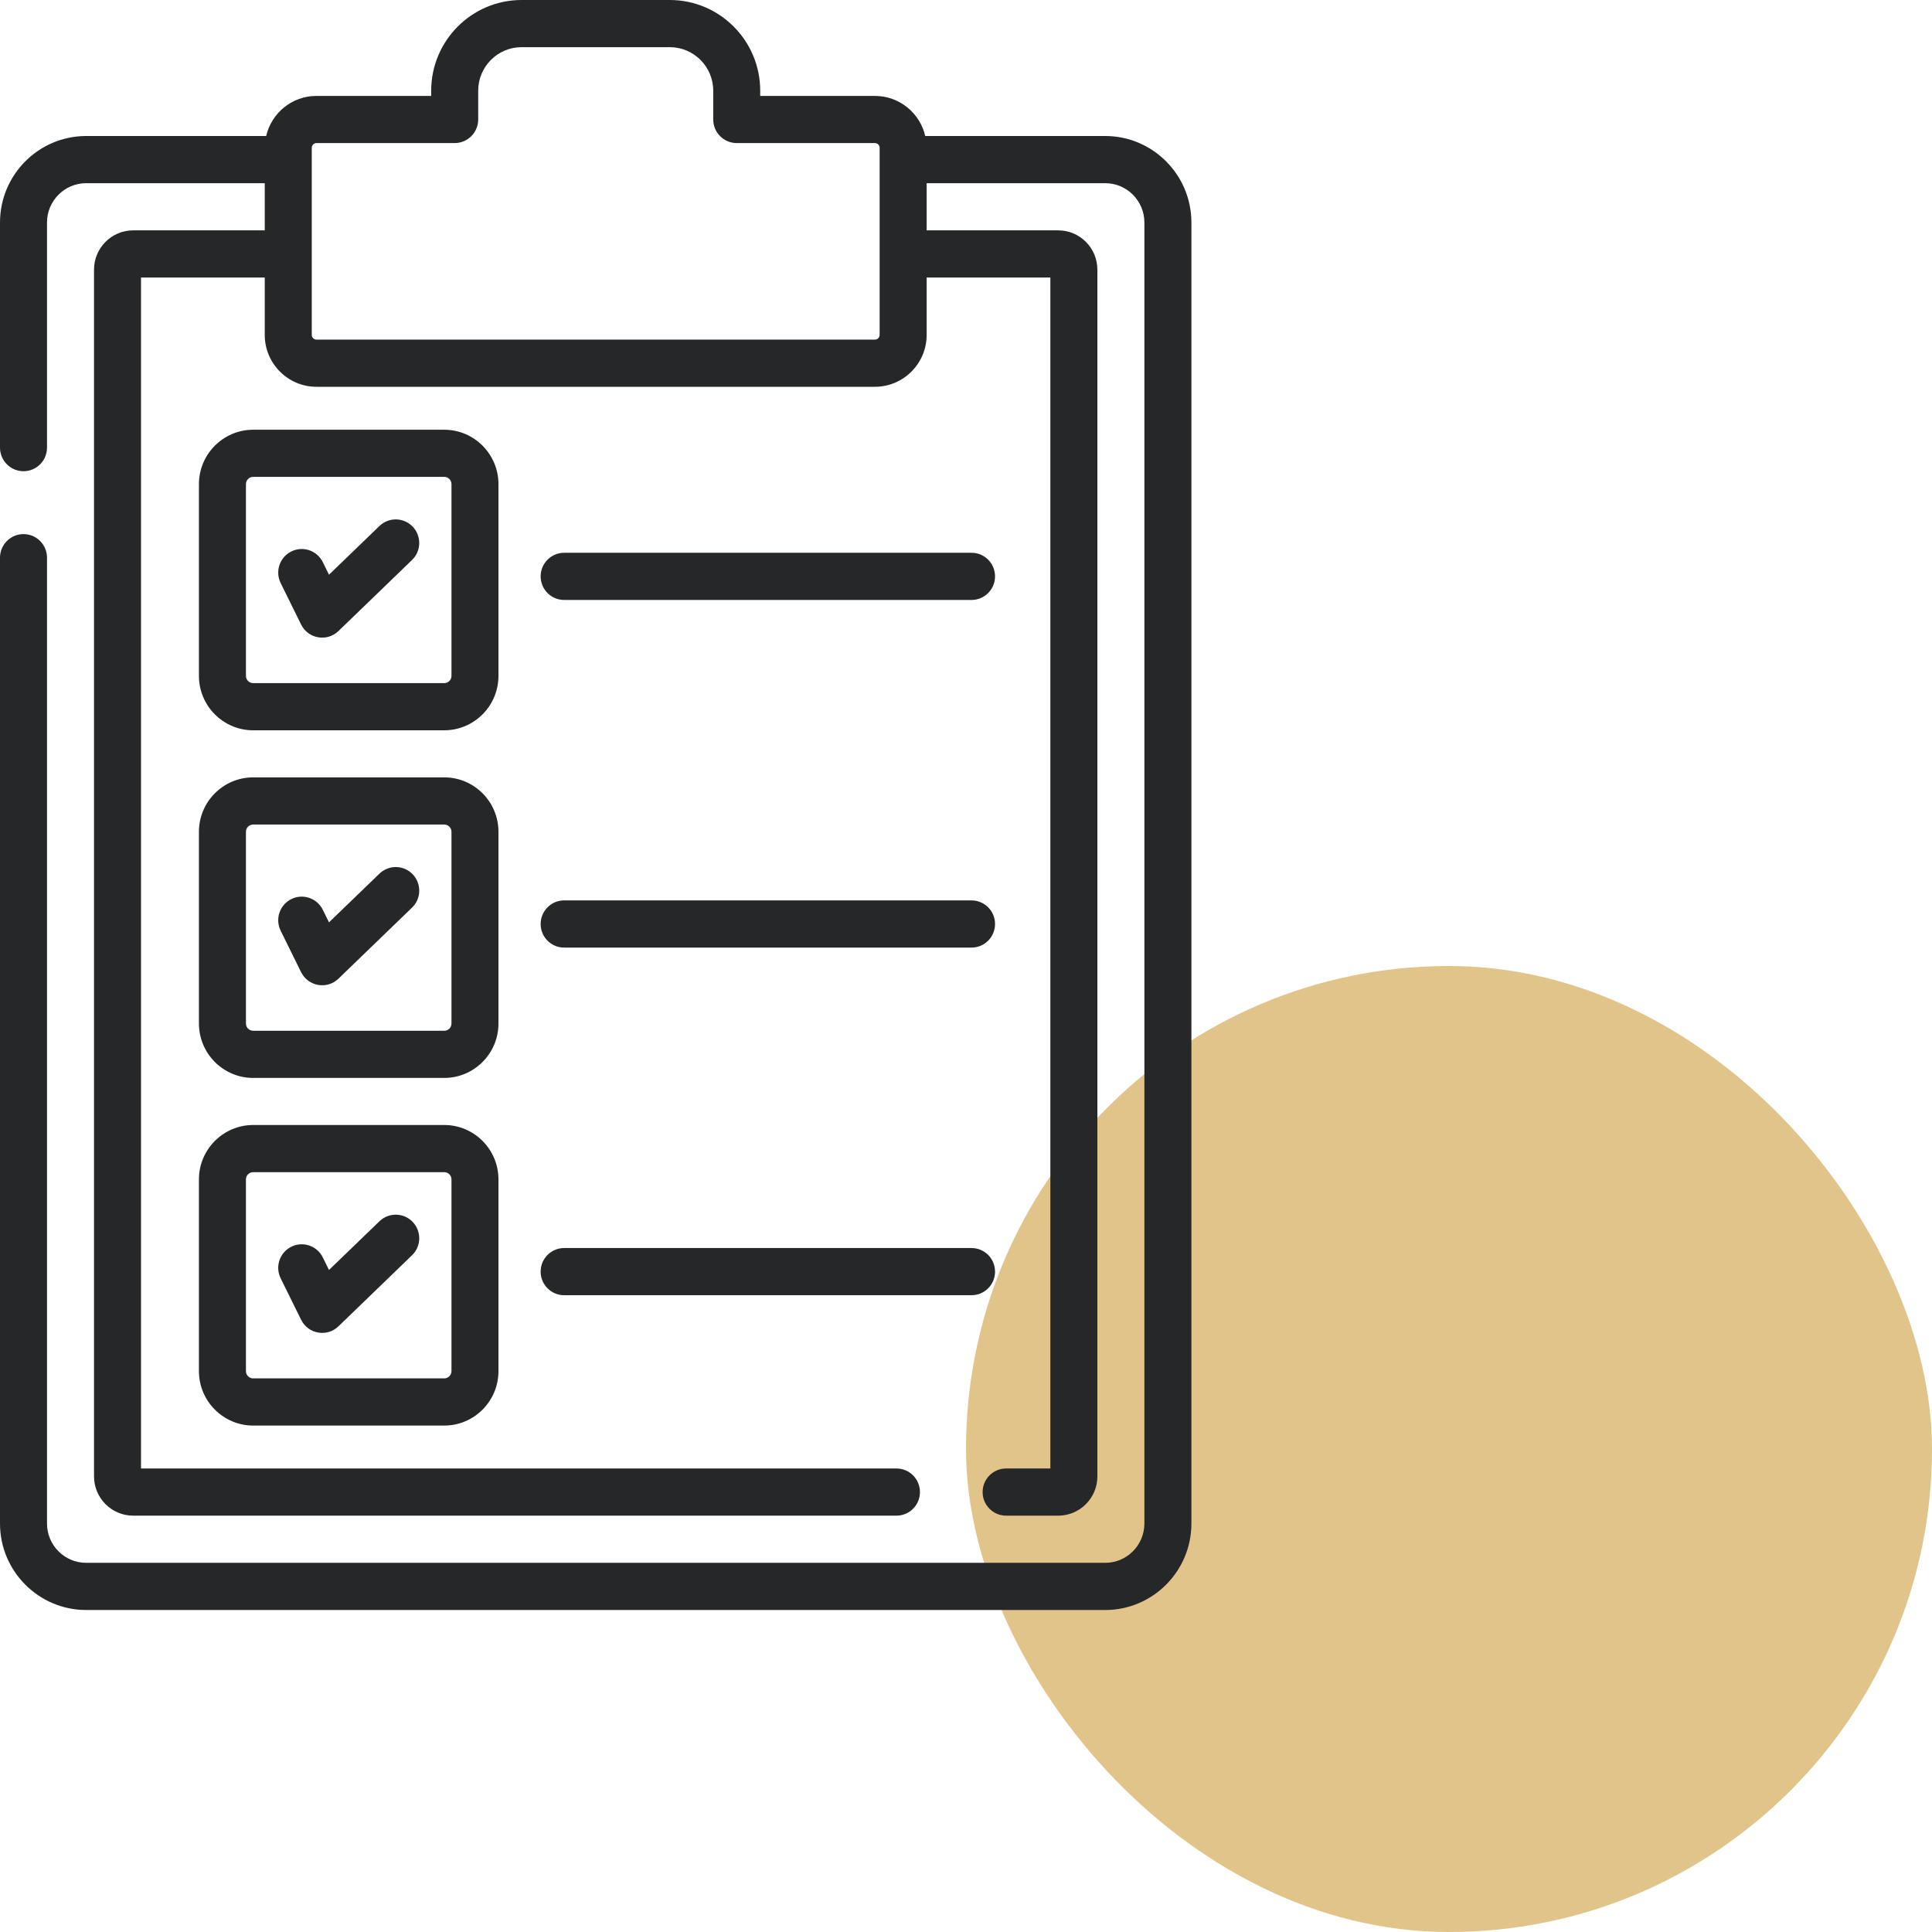
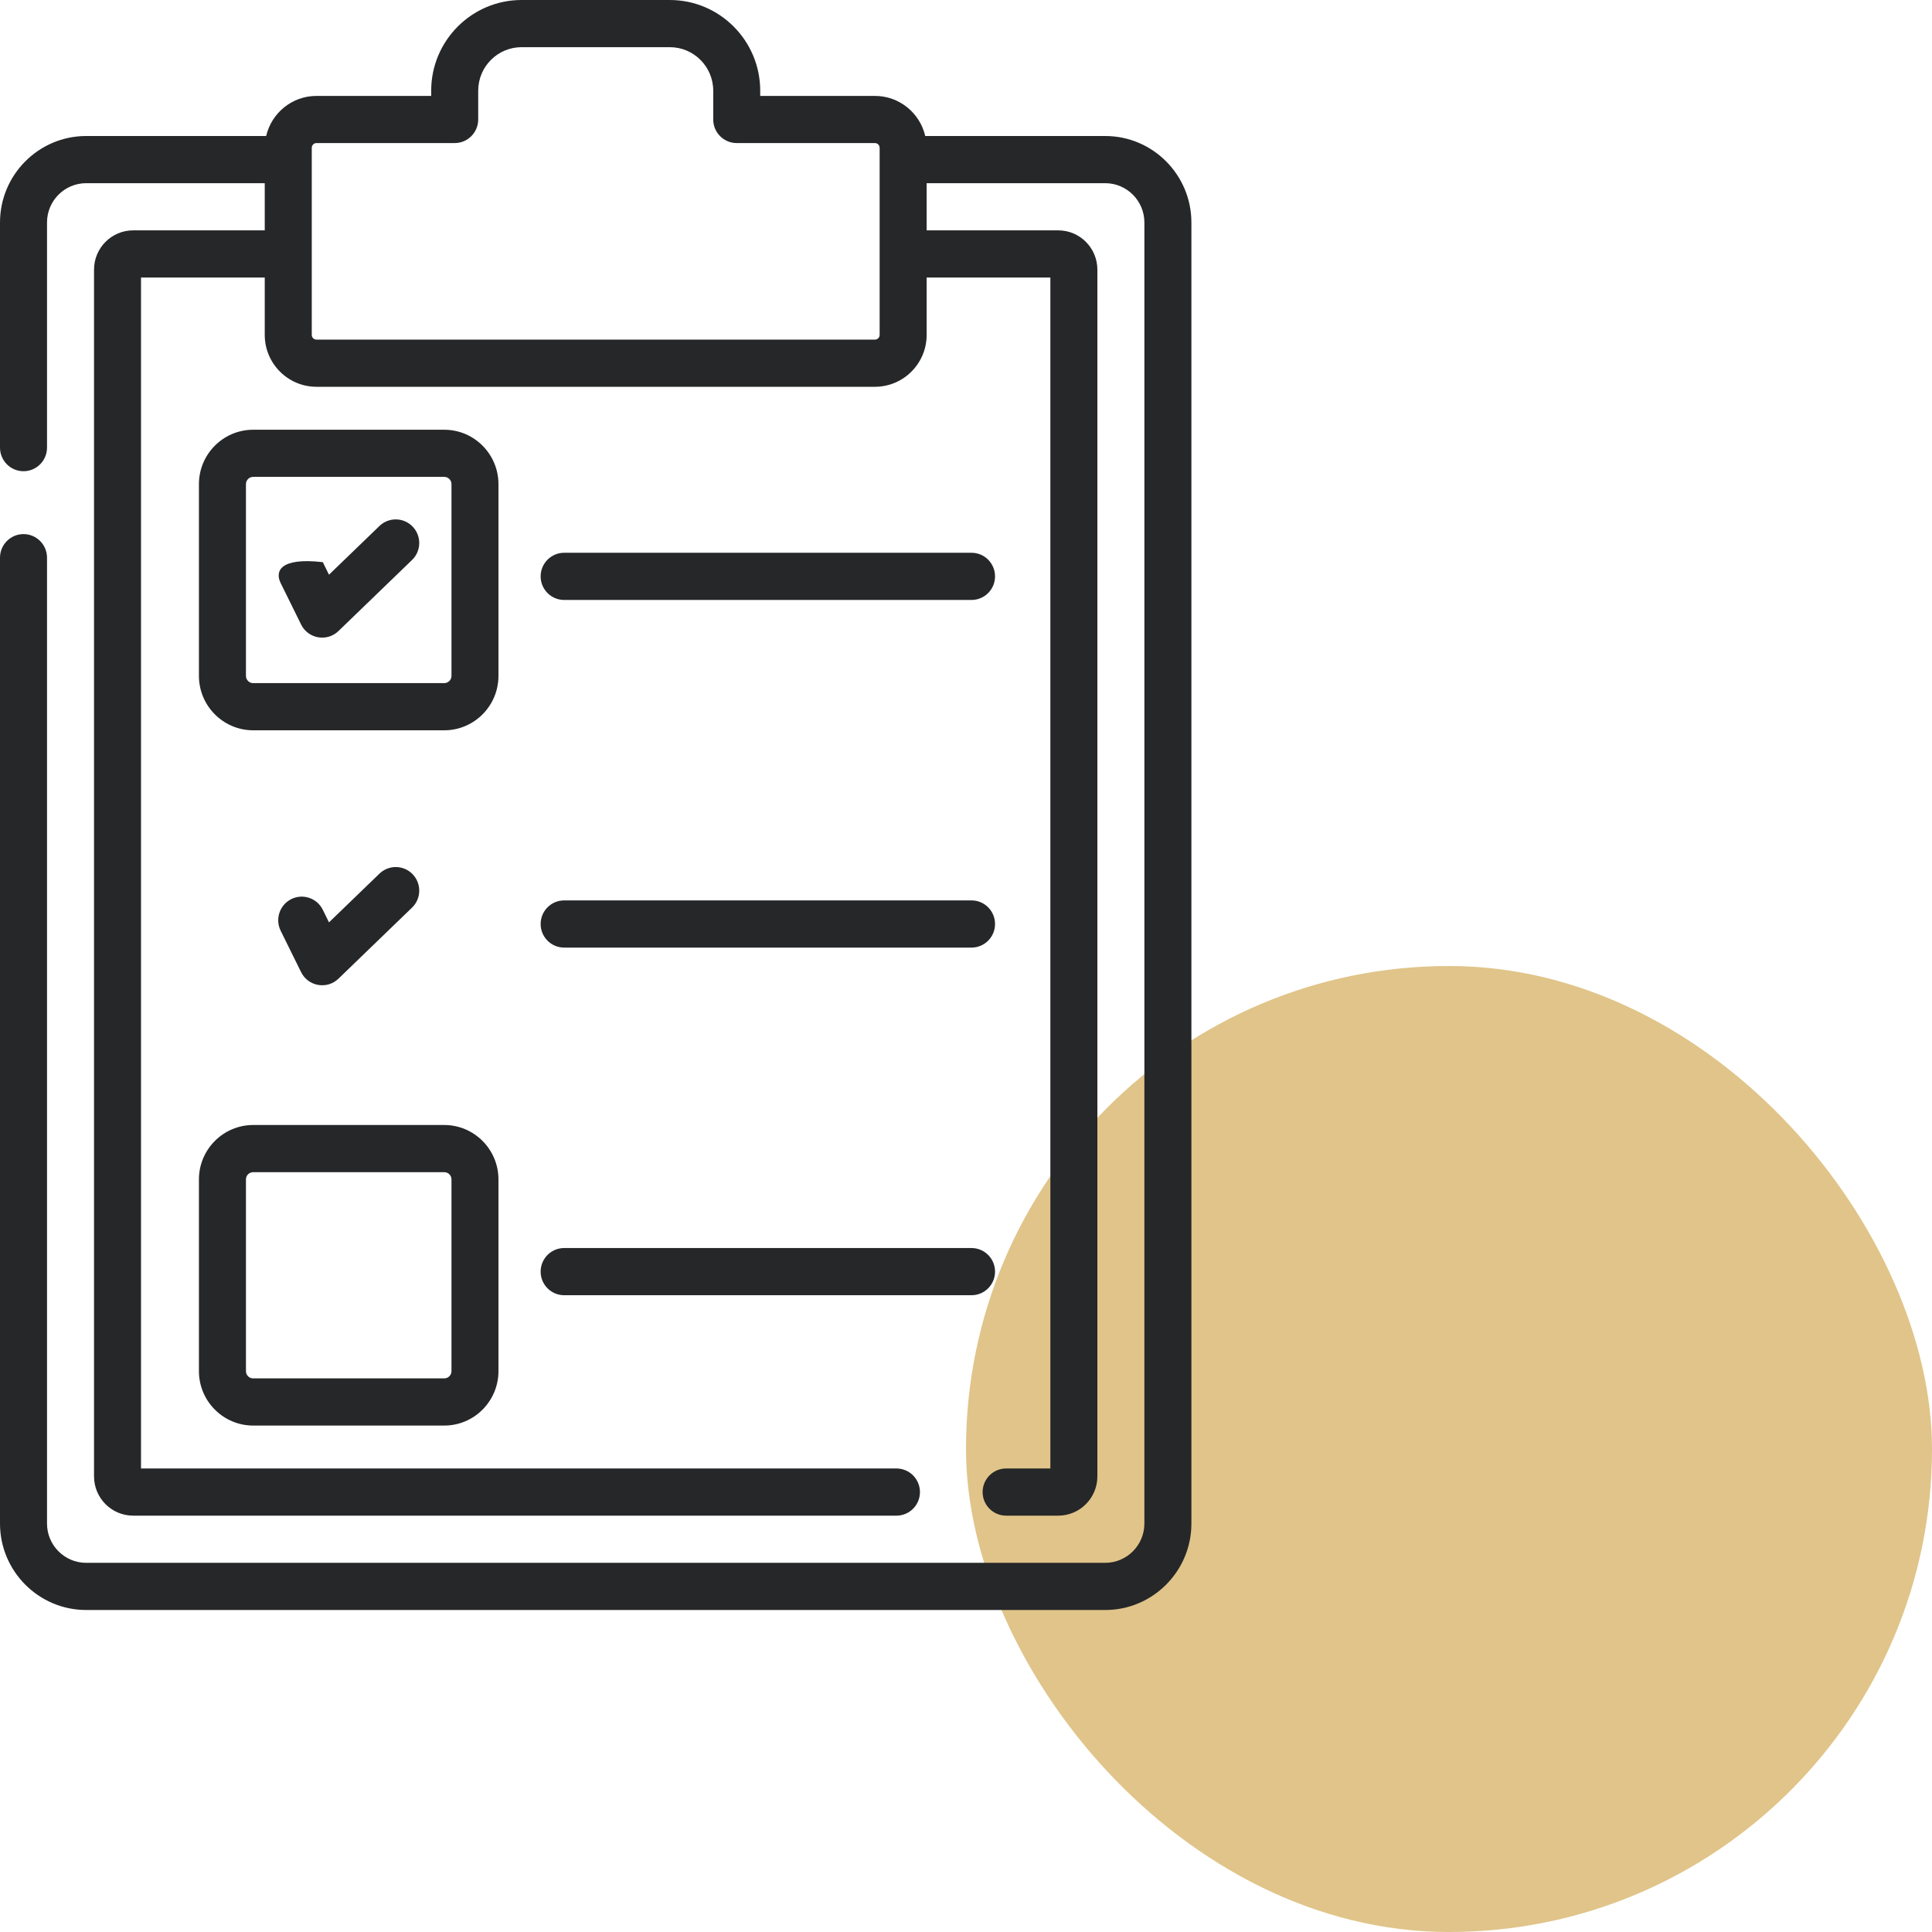
<svg xmlns="http://www.w3.org/2000/svg" width="60" height="60" viewBox="0 0 60 60" fill="none">
  <rect x="30" y="30" width="30" height="30" rx="15" fill="#E0C489" />
  <path d="M17.52 18.632H30.172C30.575 18.632 30.902 18.304 30.902 17.9C30.902 17.495 30.575 17.167 30.172 17.167H17.52C17.117 17.167 16.79 17.495 16.79 17.9C16.79 18.304 17.117 18.632 17.52 18.632Z" fill="#262728" />
-   <path d="M11.784 16.335L10.217 17.848L10.025 17.458C9.846 17.095 9.408 16.947 9.047 17.126C8.685 17.306 8.538 17.745 8.716 18.107L9.351 19.395C9.57 19.84 10.157 19.939 10.511 19.598L12.796 17.391C13.087 17.11 13.095 16.647 12.816 16.355C12.537 16.064 12.075 16.055 11.784 16.335Z" fill="#262728" />
+   <path d="M11.784 16.335L10.217 17.848L10.025 17.458C8.685 17.306 8.538 17.745 8.716 18.107L9.351 19.395C9.57 19.84 10.157 19.939 10.511 19.598L12.796 17.391C13.087 17.11 13.095 16.647 12.816 16.355C12.537 16.064 12.075 16.055 11.784 16.335Z" fill="#262728" />
  <path d="M15.48 15.035C15.48 14.104 14.725 13.346 13.797 13.346H7.862C6.934 13.346 6.178 14.104 6.178 15.035V20.99C6.178 21.922 6.934 22.68 7.862 22.68H13.797C14.725 22.68 15.48 21.922 15.48 20.99V15.035H15.48ZM14.021 20.99C14.021 21.114 13.92 21.215 13.797 21.215H7.862C7.738 21.215 7.638 21.114 7.638 20.99V15.035C7.638 14.911 7.738 14.81 7.862 14.81H13.797C13.92 14.81 14.021 14.911 14.021 15.035V20.99H14.021Z" fill="#262728" />
  <path d="M17.52 29.428H30.172C30.575 29.428 30.902 29.1 30.902 28.696C30.902 28.291 30.575 27.963 30.172 27.963H17.52C17.117 27.963 16.79 28.291 16.79 28.696C16.79 29.1 17.117 29.428 17.52 29.428Z" fill="#262728" />
  <path d="M11.784 27.132L10.217 28.645L10.025 28.254C9.846 27.891 9.408 27.743 9.047 27.922C8.685 28.102 8.538 28.541 8.716 28.904L9.351 30.191C9.569 30.633 10.155 30.738 10.511 30.394L12.796 28.187C13.087 27.907 13.095 27.443 12.816 27.151C12.537 26.86 12.075 26.851 11.784 27.132Z" fill="#262728" />
-   <path d="M15.48 25.831C15.48 24.899 14.725 24.142 13.797 24.142H7.862C6.934 24.142 6.178 24.9 6.178 25.831V31.786C6.178 32.718 6.934 33.476 7.862 33.476H13.797C14.725 33.476 15.48 32.718 15.48 31.786V25.831H15.48ZM14.021 31.787C14.021 31.91 13.92 32.011 13.797 32.011H7.862C7.738 32.011 7.638 31.91 7.638 31.787V25.831C7.638 25.707 7.738 25.607 7.862 25.607H13.797C13.92 25.607 14.021 25.707 14.021 25.831V31.787H14.021Z" fill="#262728" />
  <path d="M17.52 40.224H30.172C30.575 40.224 30.902 39.896 30.902 39.492C30.902 39.087 30.575 38.759 30.172 38.759H17.52C17.117 38.759 16.79 39.087 16.79 39.492C16.79 39.896 17.117 40.224 17.52 40.224Z" fill="#262728" />
-   <path d="M11.784 37.928L10.217 39.44L10.025 39.05C9.846 38.687 9.408 38.539 9.047 38.718C8.685 38.898 8.538 39.337 8.716 39.699L9.351 40.986C9.569 41.429 10.155 41.534 10.511 41.19L12.796 38.983C13.087 38.703 13.095 38.239 12.816 37.947C12.537 37.656 12.075 37.647 11.784 37.928Z" fill="#262728" />
  <path d="M13.797 34.938H7.862C6.934 34.938 6.178 35.696 6.178 36.627V42.582C6.178 43.514 6.934 44.272 7.862 44.272H13.797C14.725 44.272 15.48 43.514 15.48 42.582V36.627C15.48 35.696 14.725 34.938 13.797 34.938ZM14.021 42.583C14.021 42.706 13.92 42.807 13.797 42.807H7.862C7.738 42.807 7.638 42.706 7.638 42.583V36.627C7.638 36.503 7.738 36.403 7.862 36.403H13.797C13.92 36.403 14.021 36.503 14.021 36.627V42.583H14.021Z" fill="#262728" />
  <path d="M34.324 4.224H28.734C28.569 3.511 27.932 2.979 27.172 2.979H23.609V2.817C23.609 1.264 22.35 0 20.802 0H16.198C14.65 0 13.391 1.264 13.391 2.817V2.979H9.828C9.068 2.979 8.431 3.511 8.266 4.224H2.676C1.201 4.224 0 5.429 0 6.91V13.901C0 14.306 0.327 14.634 0.73 14.634C1.133 14.634 1.46 14.306 1.46 13.901V6.91C1.46 6.236 2.005 5.689 2.676 5.689H8.222V7.154H4.136C3.465 7.154 2.92 7.701 2.92 8.374V45.85C2.92 46.523 3.465 47.07 4.136 47.07H27.84C28.243 47.07 28.57 46.742 28.57 46.338C28.57 45.933 28.243 45.605 27.84 45.605H4.379V8.619H8.222V10.401C8.222 11.289 8.943 12.012 9.828 12.012H27.172C28.057 12.012 28.778 11.289 28.778 10.401V8.619H32.62V45.605H31.246C30.843 45.605 30.516 45.933 30.516 46.338C30.516 46.742 30.843 47.07 31.246 47.07H32.864C33.535 47.07 34.08 46.523 34.08 45.85V8.374C34.08 7.701 33.535 7.154 32.864 7.154H28.778V5.689H34.324C34.994 5.689 35.54 6.236 35.54 6.91V47.315C35.54 47.988 34.994 48.535 34.324 48.535H2.676C2.005 48.535 1.46 47.988 1.46 47.315V17.319C1.46 16.915 1.133 16.587 0.73 16.587C0.327 16.587 0 16.915 0 17.319V47.315C0 48.795 1.201 50 2.676 50H34.324C35.799 50 37 48.795 37 47.315V6.91C37 5.429 35.799 4.224 34.324 4.224ZM27.318 10.401C27.318 10.482 27.252 10.547 27.172 10.547H9.828C9.748 10.547 9.682 10.482 9.682 10.401C9.682 7.985 9.682 7.504 9.682 4.59C9.682 4.509 9.748 4.443 9.828 4.443H14.121C14.524 4.443 14.851 4.115 14.851 3.711V2.817C14.851 2.071 15.455 1.465 16.198 1.465H20.802C21.545 1.465 22.15 2.071 22.15 2.817V3.711C22.15 4.115 22.476 4.443 22.88 4.443H27.172C27.253 4.443 27.318 4.509 27.318 4.59C27.318 5.437 27.318 9.572 27.318 10.401Z" fill="#262728" />
</svg>